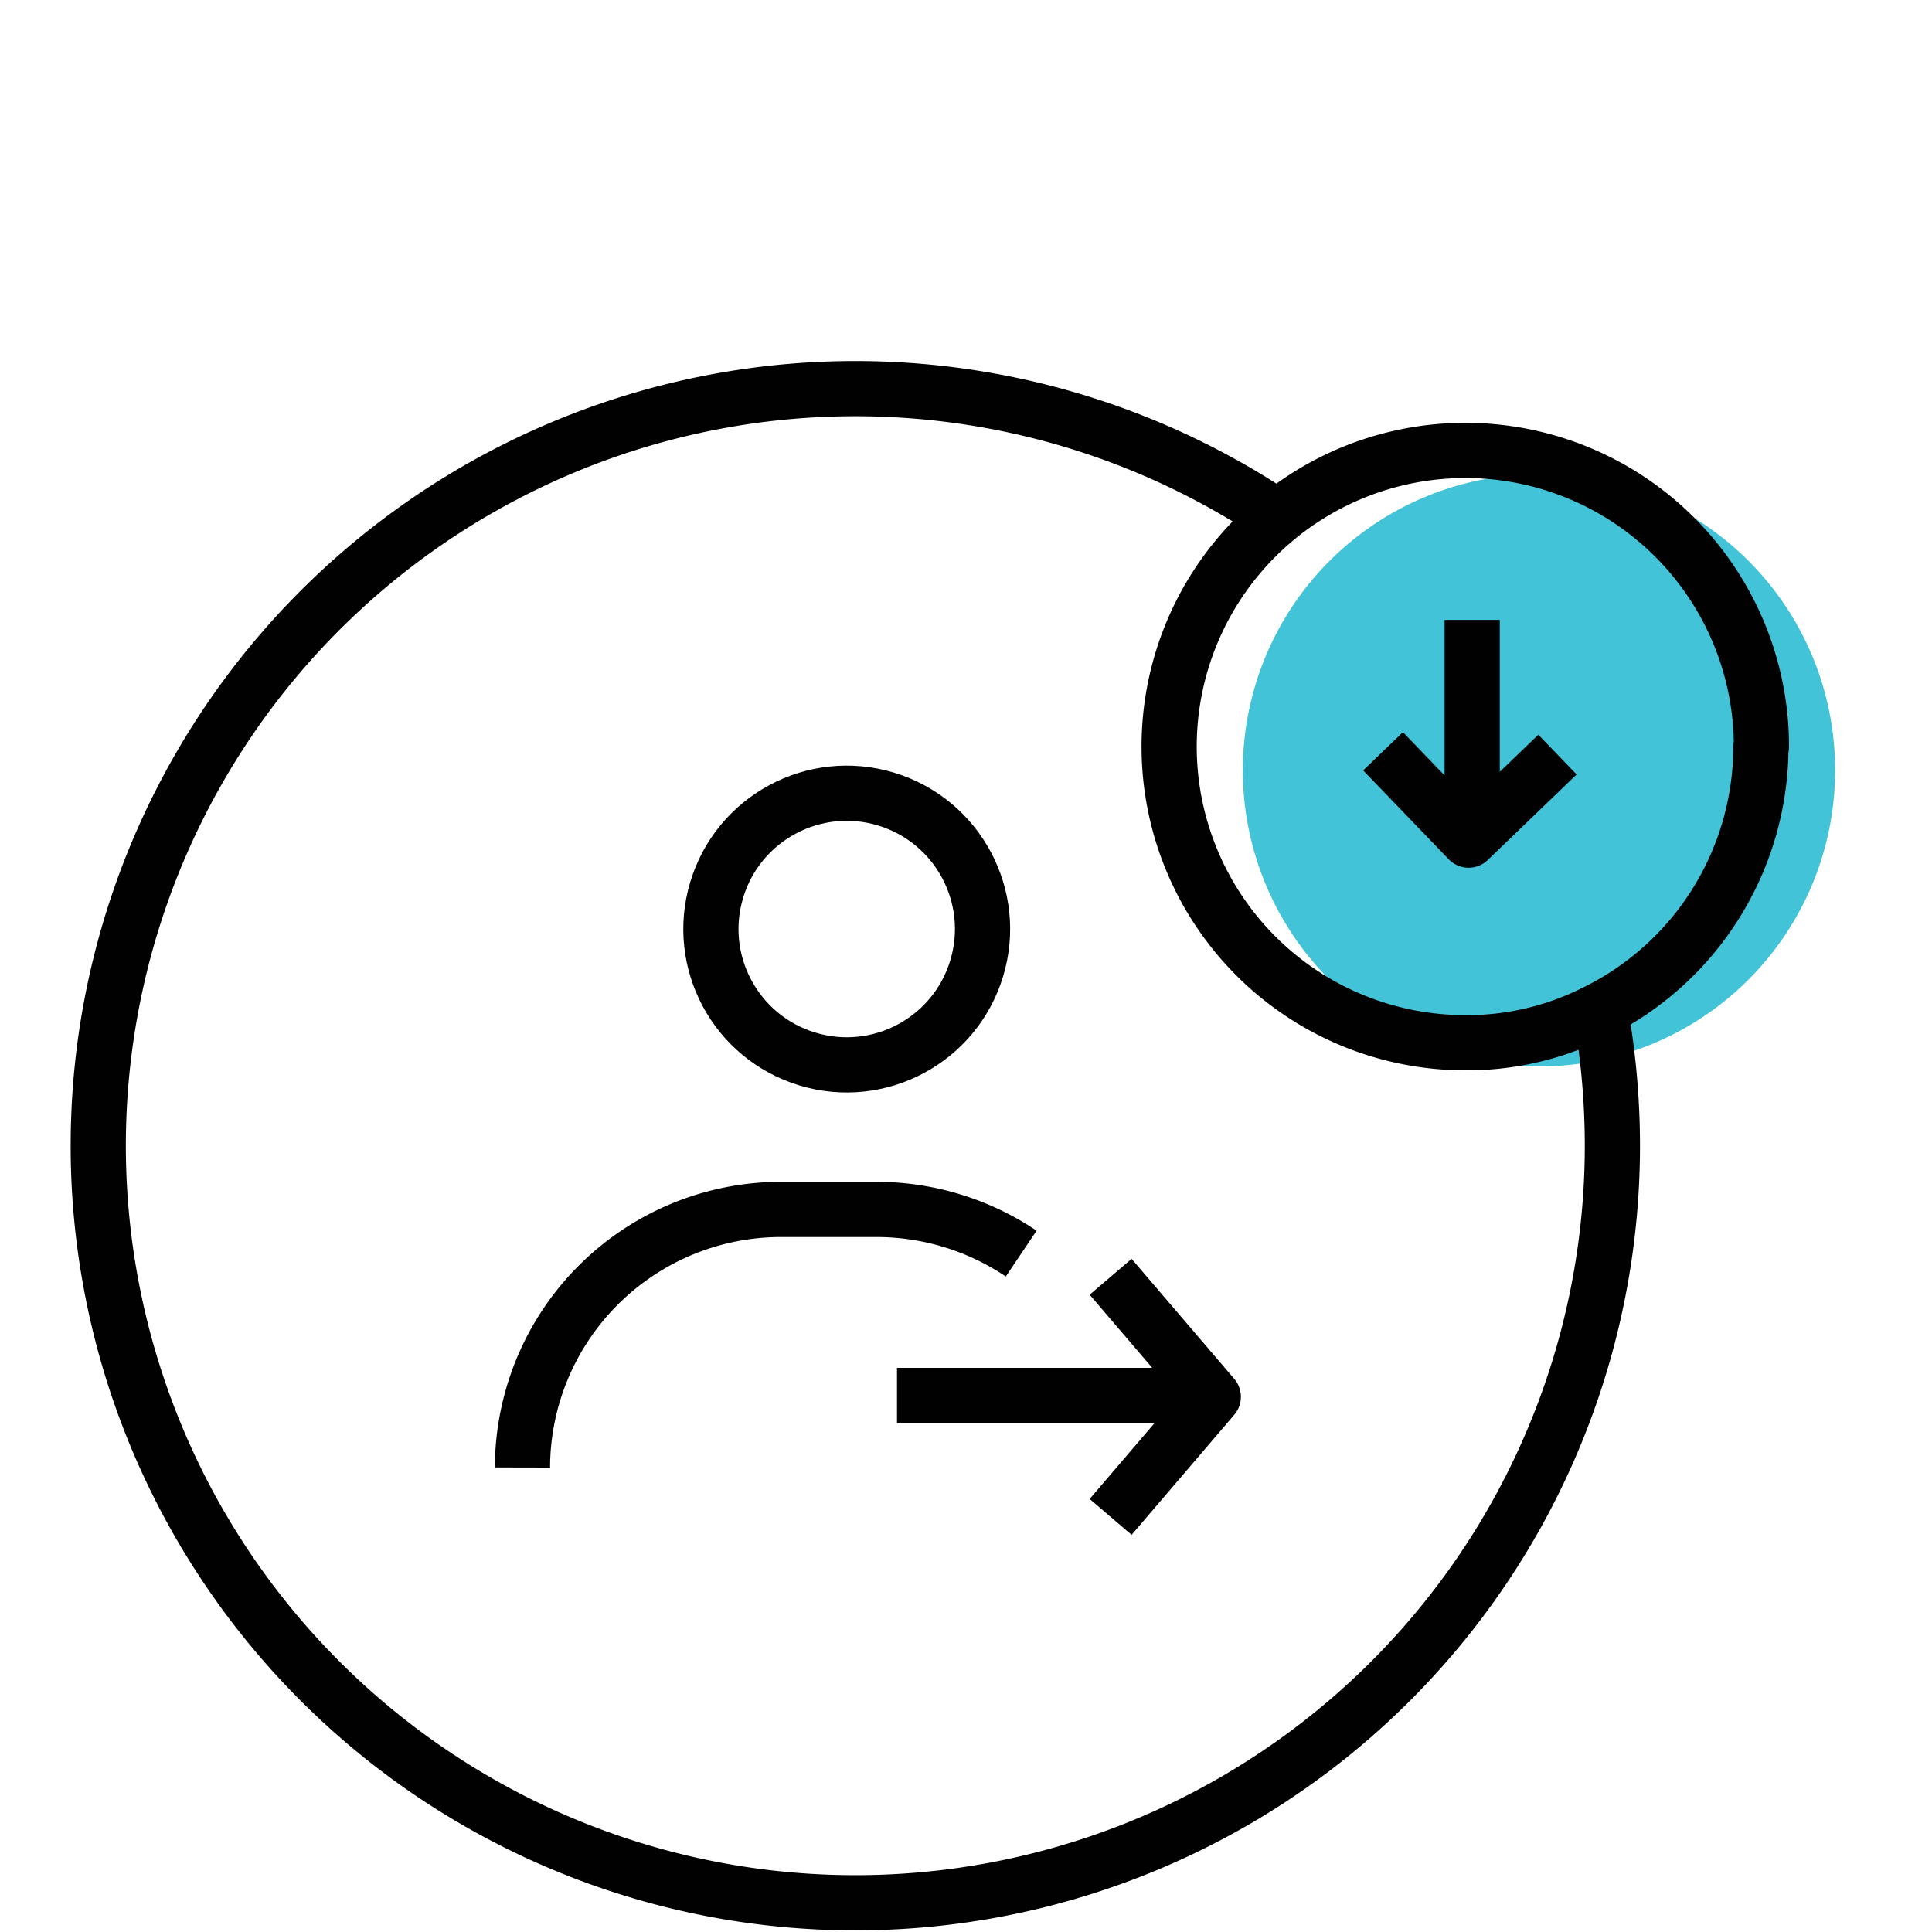
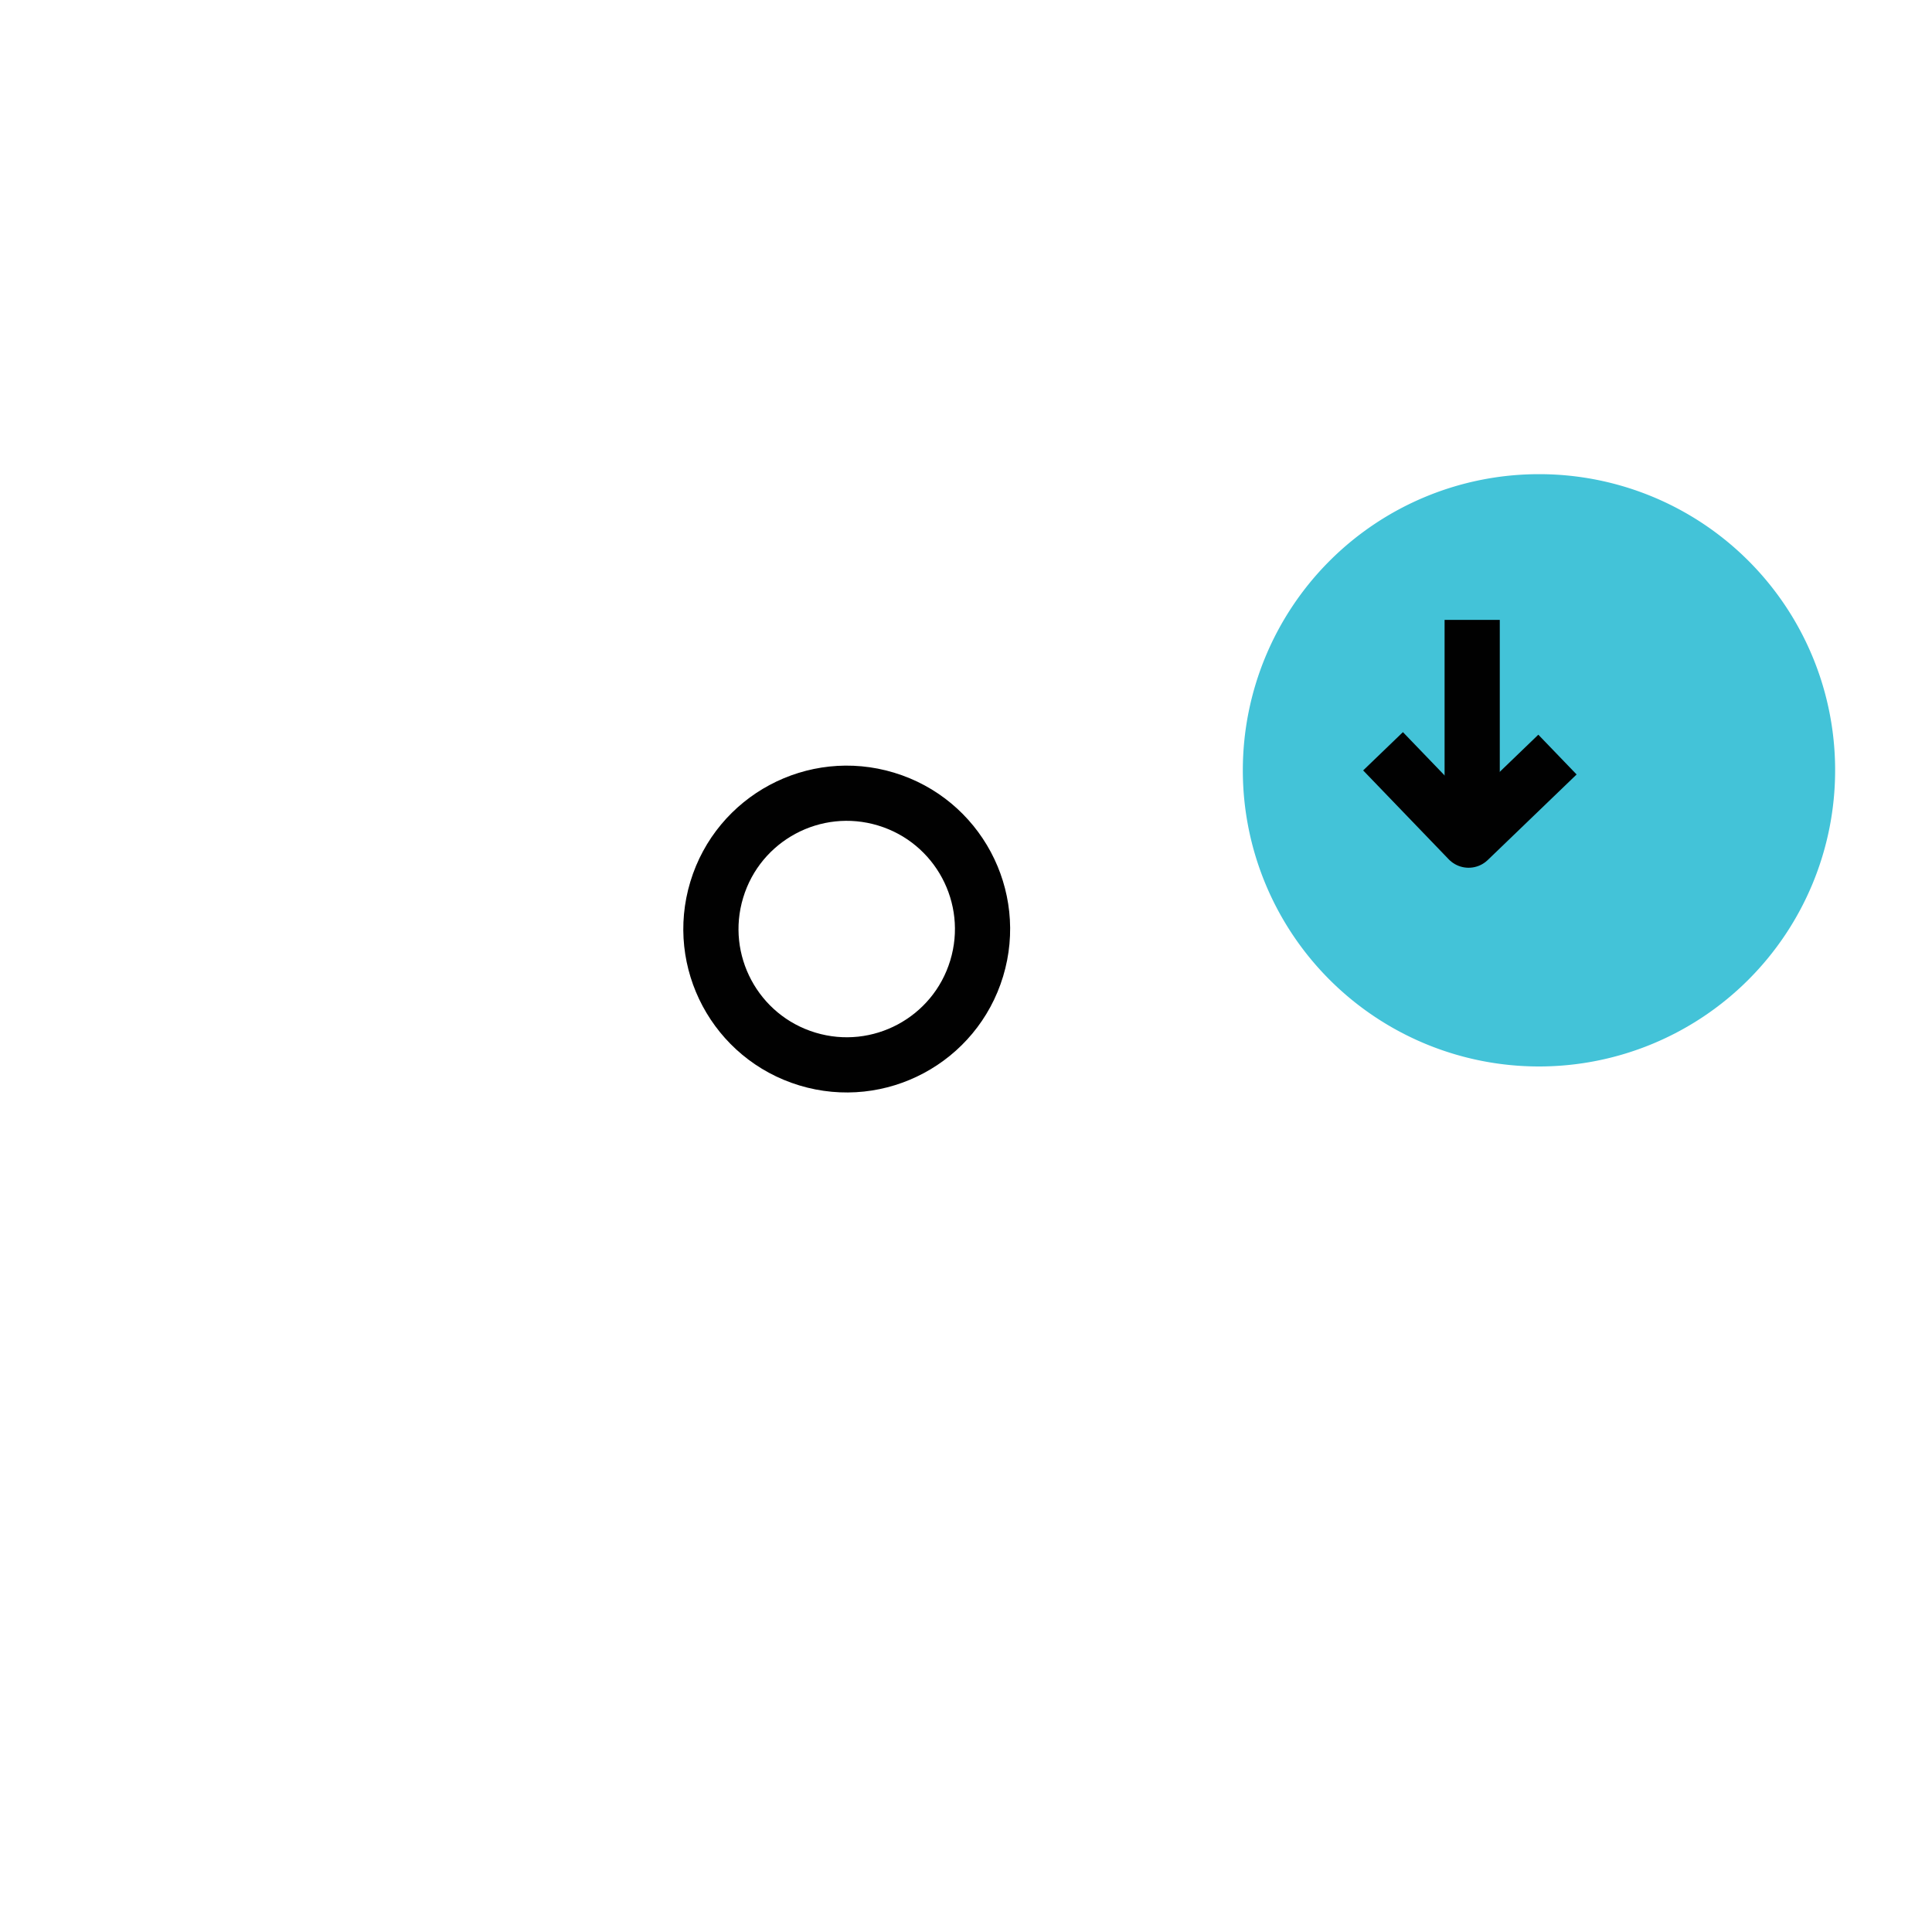
<svg xmlns="http://www.w3.org/2000/svg" id="Layer_1" data-name="Layer 1" viewBox="0 0 70 70">
  <defs>
    <style>.cls-1,.cls-2{fill:none;stroke:#010101;stroke-width:2px;}.cls-1{stroke-miterlimit:10;}.cls-2{stroke-linejoin:round;}.cls-3{fill:#43c3d8;}</style>
  </defs>
-   <path class="cls-1" d="M37,45.42a9.4,9.4,0,0,0-5.24-1.6H28.3a9.37,9.37,0,0,0-9.37,9.35v0h0" />
  <circle class="cls-1" cx="30.68" cy="33.65" r="4.92" transform="translate(-10.42 53.27) rotate(-73.15)" />
-   <line class="cls-2" x1="32.5" y1="50.56" x2="44.27" y2="50.56" />
-   <polyline class="cls-2" points="40.24 54.96 43.96 50.61 40.24 46.26" />
  <path class="cls-3" d="M66.49,27.91A10.73,10.73,0,1,1,55.76,17.18,10.72,10.72,0,0,1,66.49,27.91Z" />
-   <path class="cls-2" d="M63.8,27.05a10.72,10.72,0,0,1-6.09,9.67,10.29,10.29,0,0,1-4.62,1.06A10.73,10.73,0,1,1,63.82,27.05h0Z" />
  <polyline class="cls-2" points="56.43 27.34 53.21 30.44 50.11 27.22" />
  <line class="cls-2" x1="53.34" y1="22.46" x2="53.34" y2="29.67" />
-   <path class="cls-2" d="M58,36.7a27.94,27.94,0,0,1,.42,4.82,27.43,27.43,0,1,1-12.47-23" />
</svg>